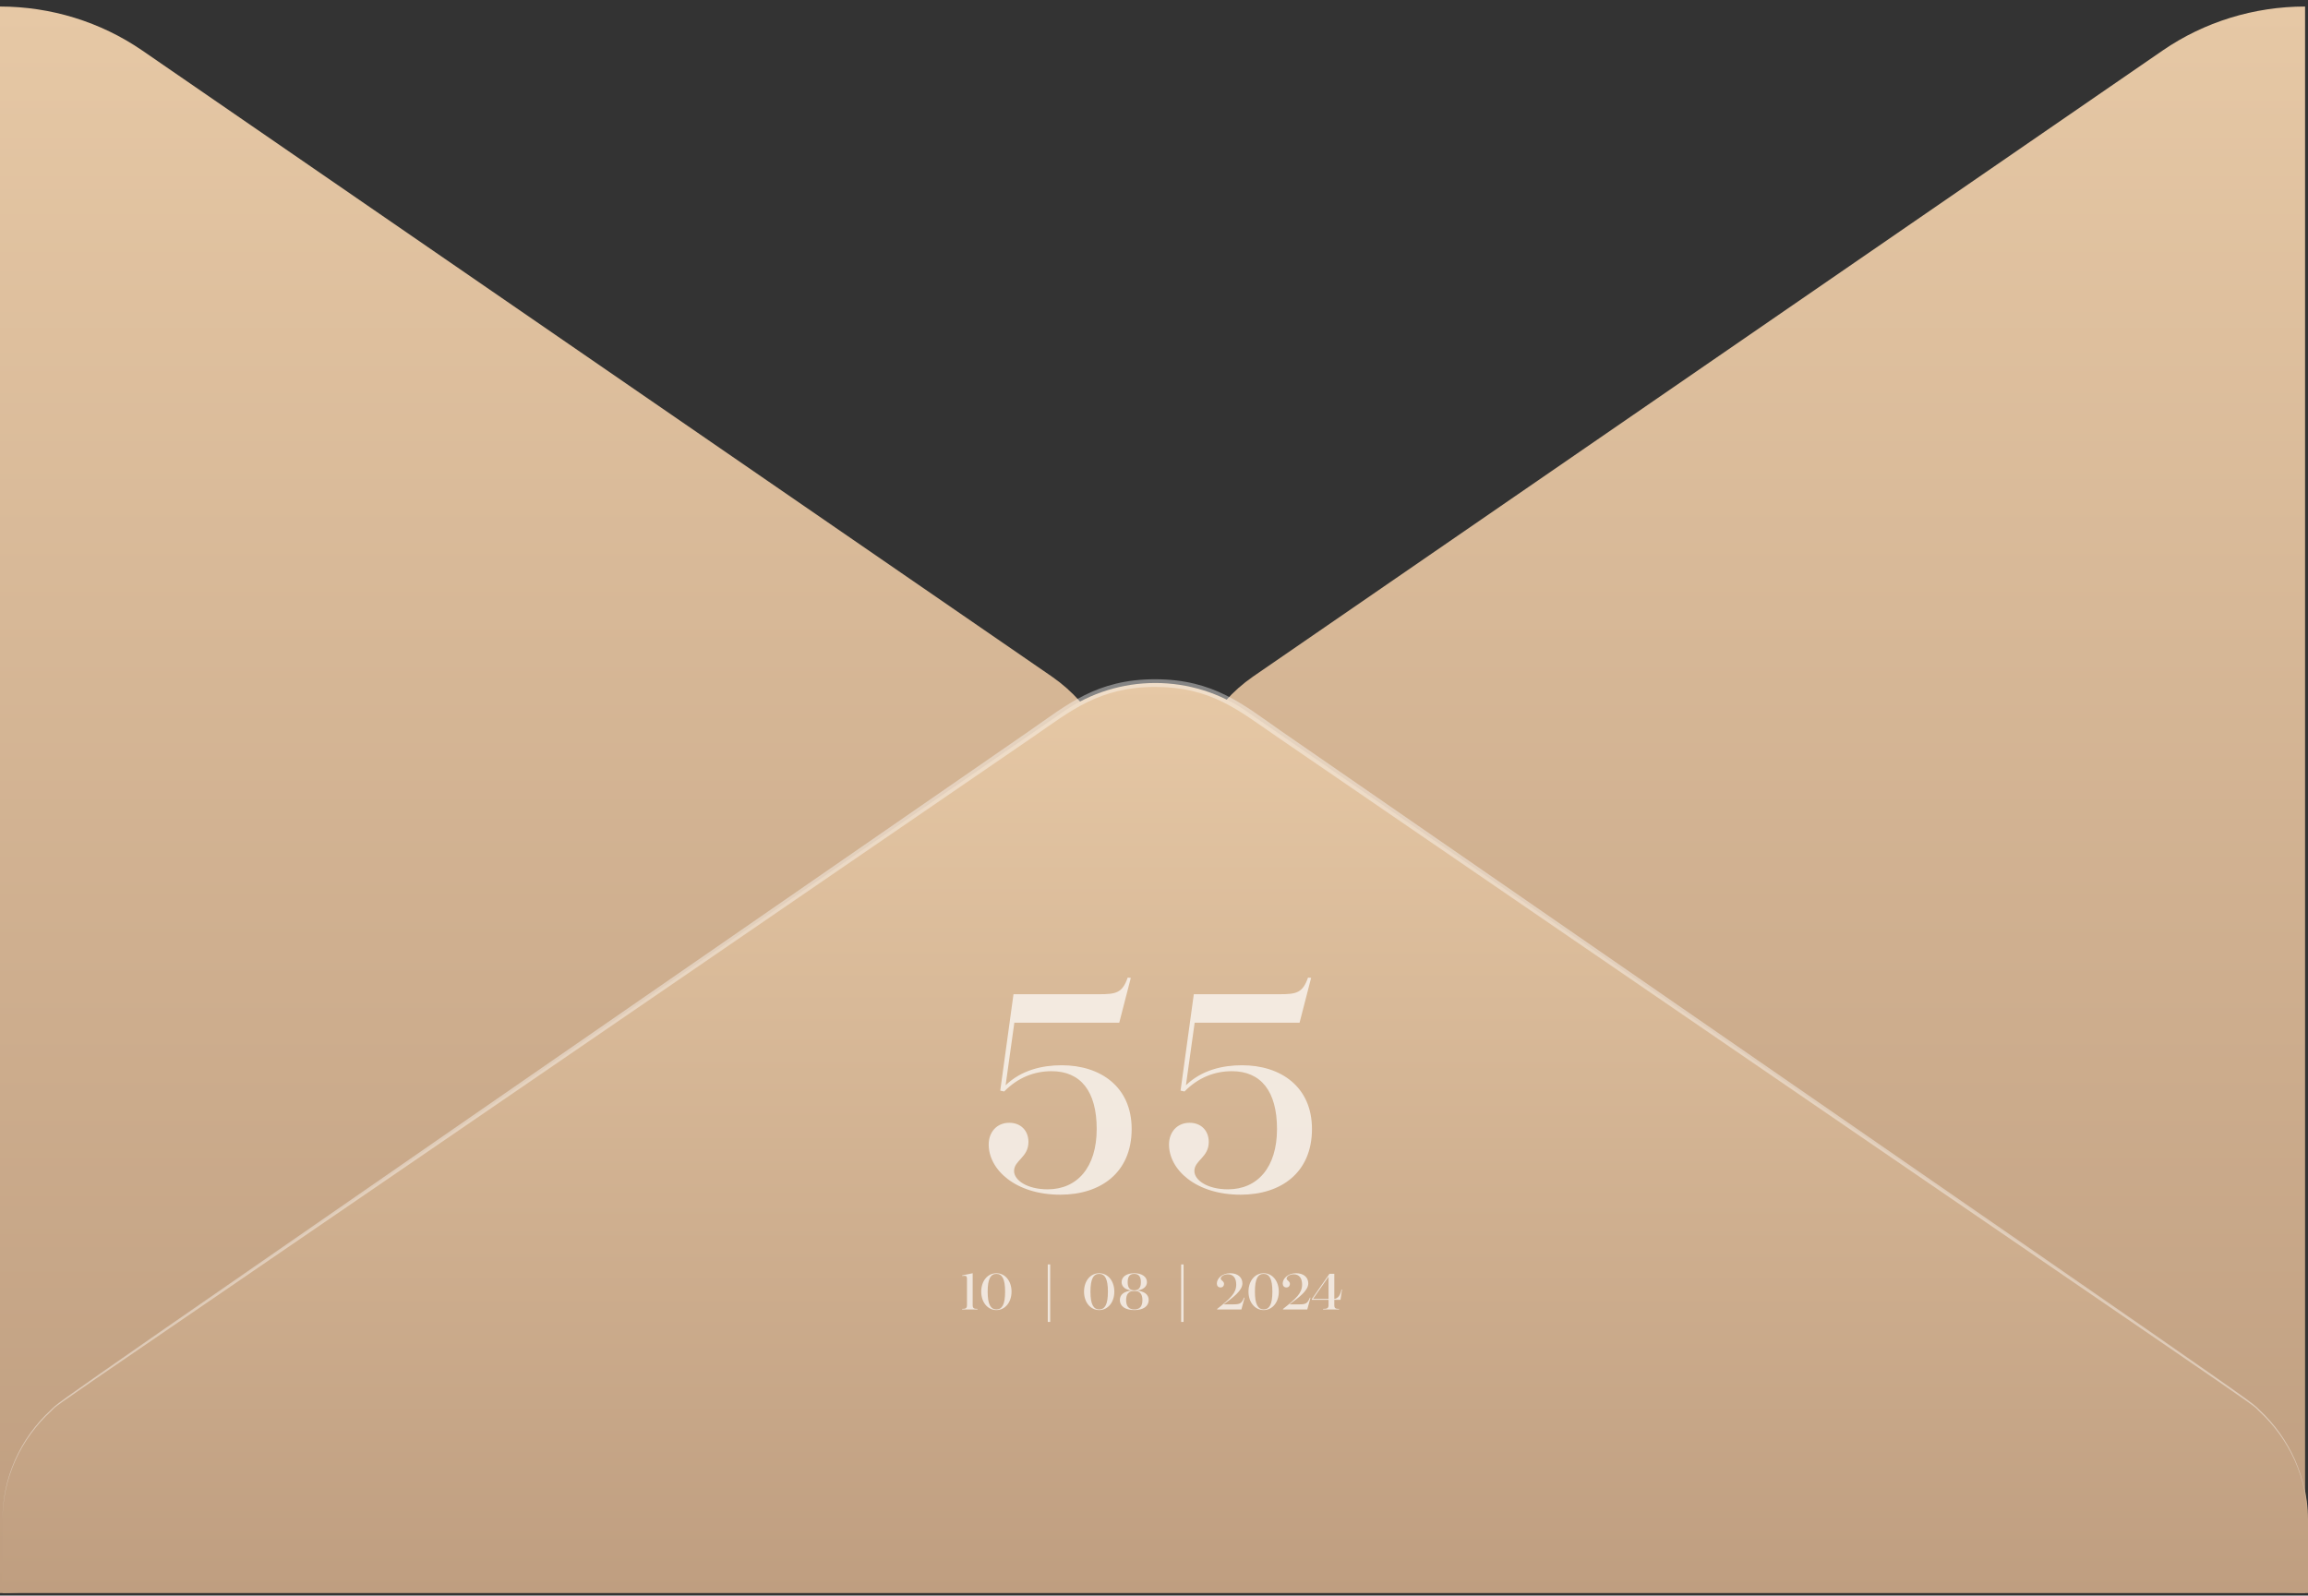
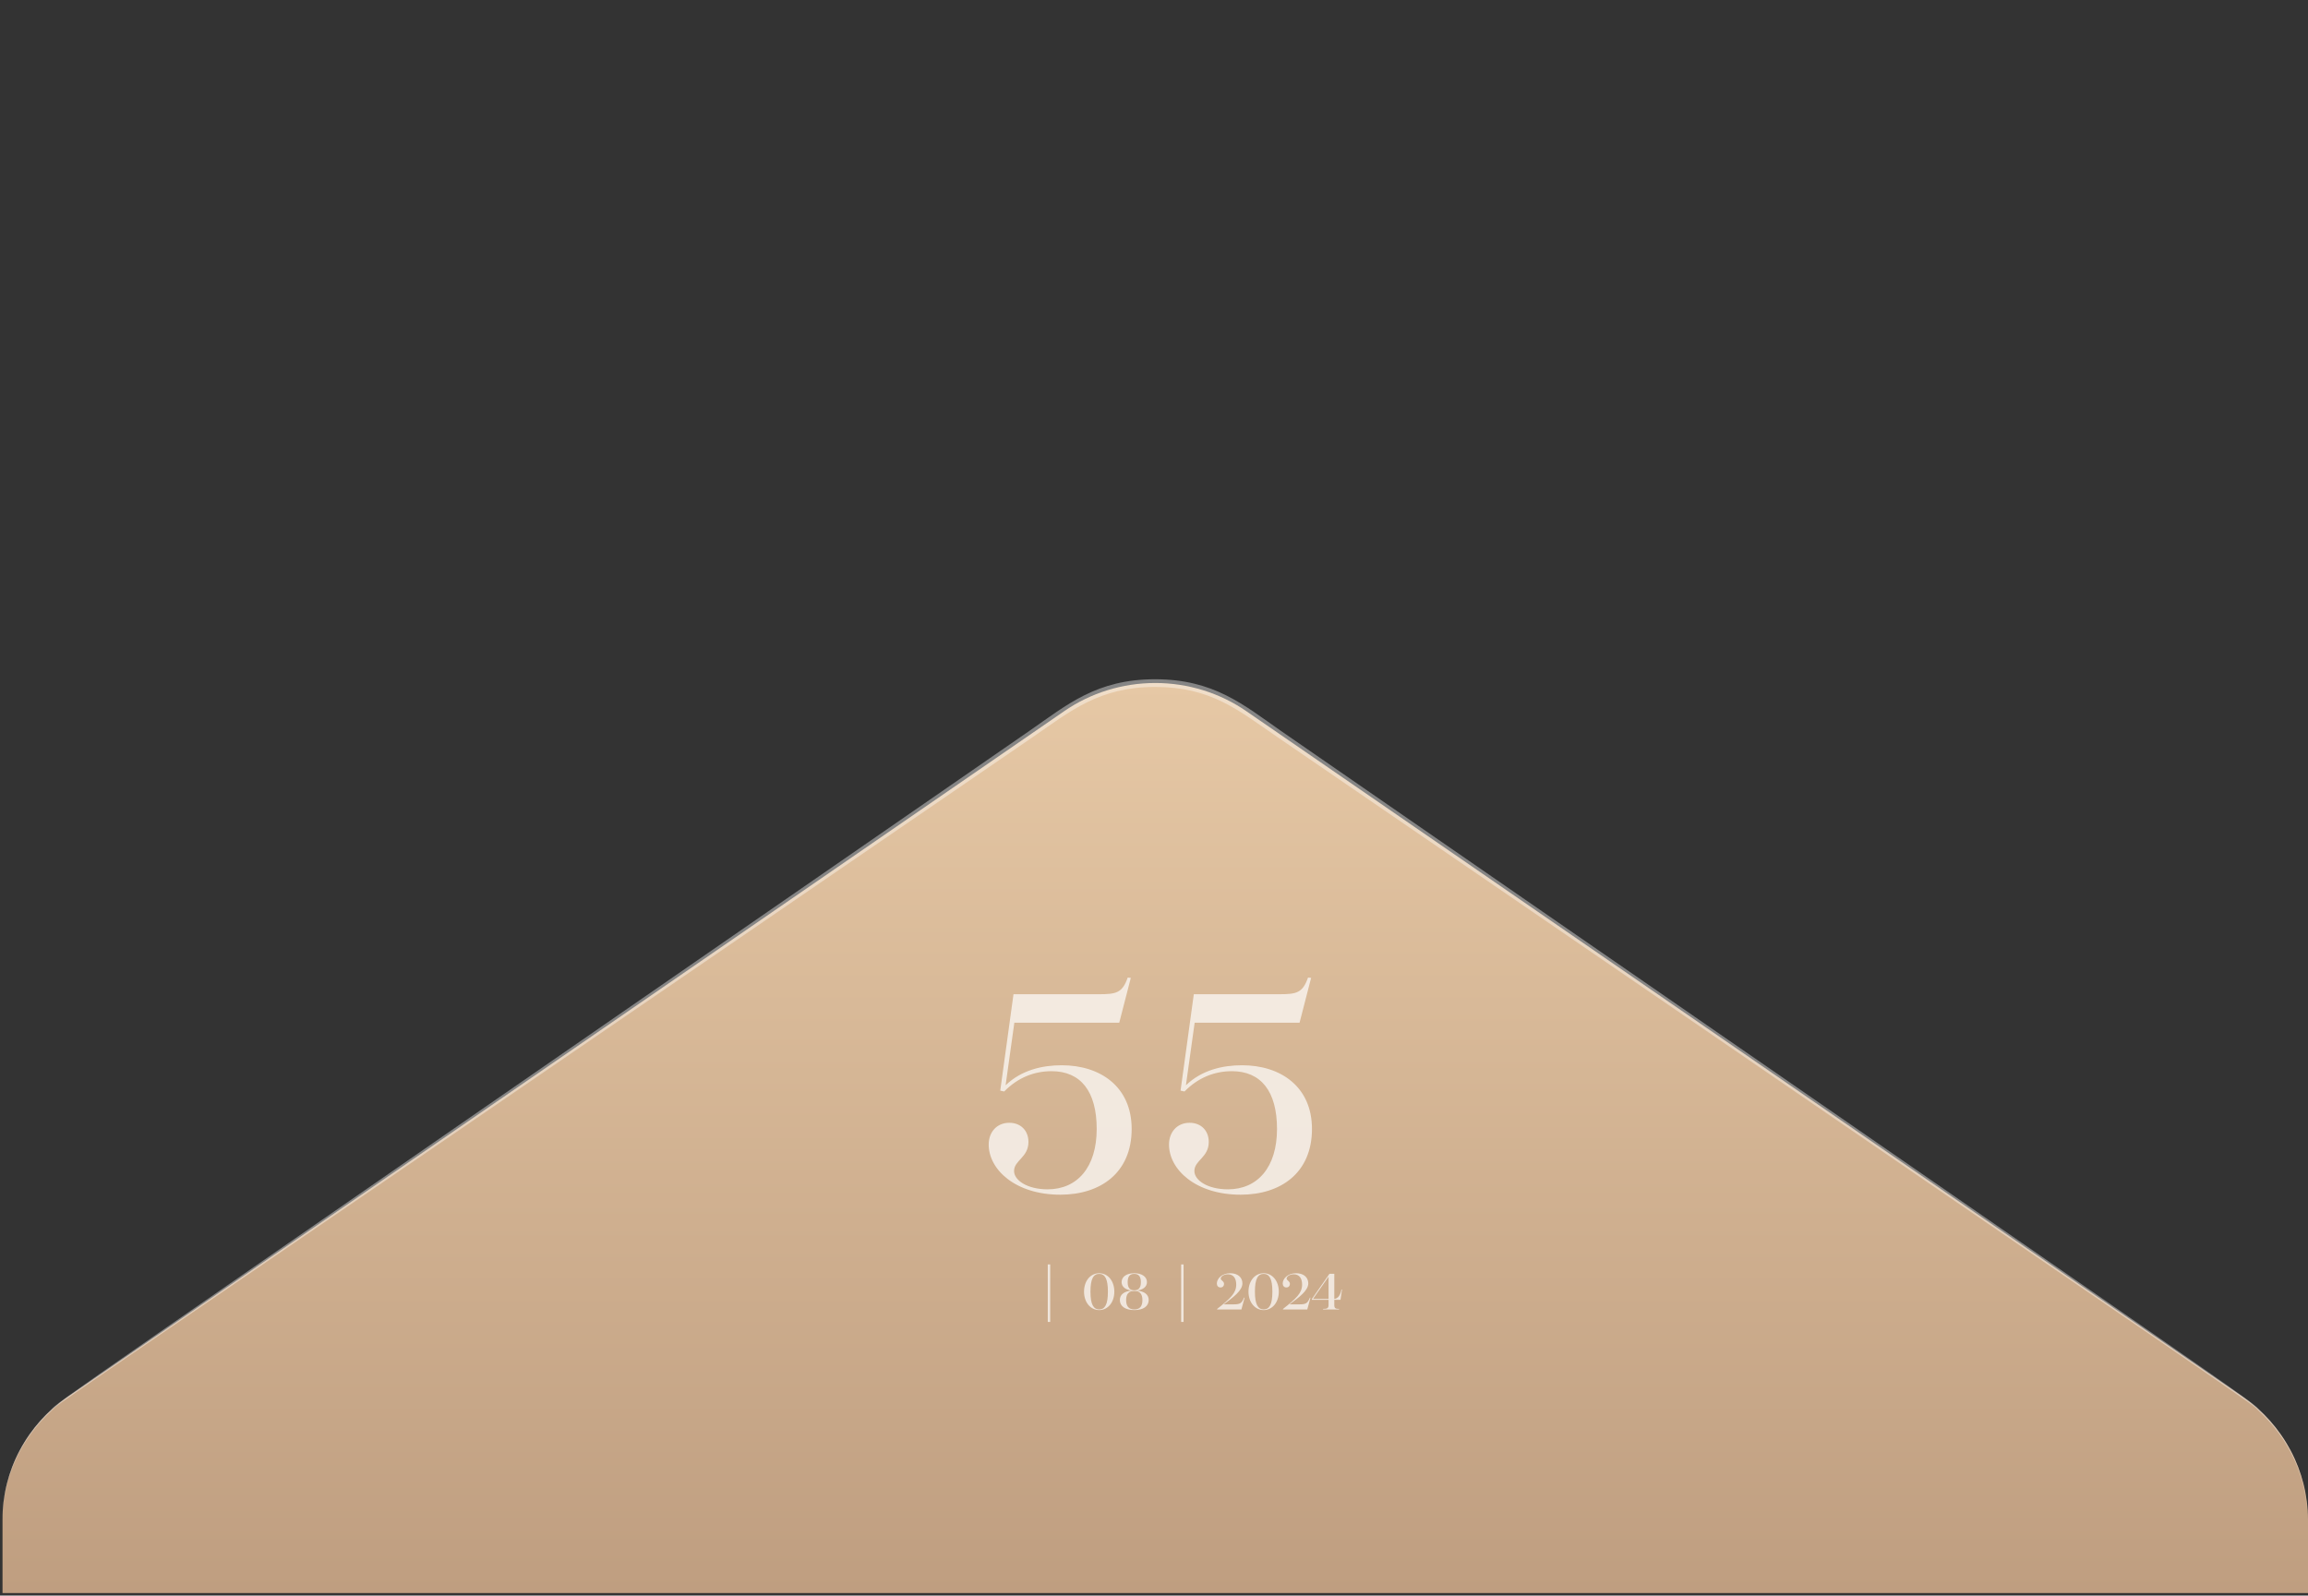
<svg xmlns="http://www.w3.org/2000/svg" width="256" height="177" viewBox="0 0 256 177" fill="none">
  <rect x="0" y="0" width="256" height="177" fill="#333333" stroke="none" />
-   <path d="M255.675 0.724V176.724C250.017 176.723 244.5 175.018 239.896 171.846L138.977 102.376C136.73 100.819 134.899 98.768 133.637 96.393C132.374 94.018 131.715 91.387 131.715 88.718C131.715 86.049 132.374 83.418 133.637 81.043C134.899 78.669 136.73 76.618 138.977 75.06L239.896 5.59C244.504 2.427 250.019 0.726 255.675 0.724ZM0 0.724V176.724C5.658 176.723 11.175 175.018 15.779 171.846L116.698 102.388C118.945 100.83 120.776 98.779 122.038 96.404C123.301 94.029 123.96 91.398 123.96 88.729C123.96 86.06 123.301 83.43 122.038 81.055C120.776 78.68 118.945 76.629 116.698 75.071L15.779 5.602C11.173 2.434 5.658 0.729 0 0.724Z" fill="url(#paint0_linear_16018_8459)" />
  <path d="M0.279 168.571C0.276 165.899 0.937 163.265 2.205 160.889C3.474 158.513 5.313 156.464 7.57 154.913L118.035 78.895C120.982 76.86 124.515 75.766 128.14 75.766C131.764 75.766 135.297 76.86 138.244 78.895L248.71 154.913C250.962 156.467 252.798 158.517 254.066 160.892C255.334 163.268 255.997 165.9 256 168.571V176.724H0.279V168.571Z" fill="url(#paint1_linear_16018_8459)" />
  <path opacity="0.4" d="M0.279 168.571C0.27 166.304 0.739 164.059 1.656 161.971C2.573 159.884 3.921 157.997 5.616 156.427C7 155.115 1.918 158.67 114.174 81.082C118.361 78.188 121.605 75.351 128.128 75.351C134.651 75.351 137.977 78.222 142.082 81.082C254.326 158.636 249.256 155.092 250.64 156.427C252.326 158.003 253.664 159.891 254.576 161.977C255.487 164.064 255.952 166.307 255.942 168.571C255.932 166.319 255.45 164.093 254.525 162.025C253.599 159.957 252.25 158.091 250.559 156.539C249.117 155.193 257.535 161.17 141.64 81.732C137.326 78.772 134.337 76.204 128.116 76.204C121.895 76.204 118.733 78.895 114.605 81.732C-1.361 161.26 7.163 155.148 5.674 156.539C3.98 158.09 2.629 159.956 1.702 162.024C0.775 164.091 0.291 166.319 0.279 168.571Z" fill="white" />
  <g opacity="0.7">
-     <path d="M106.718 145.267V145.199C107.085 145.199 107.255 145.153 107.255 144.786V141.854C107.255 141.616 107.199 141.526 106.983 141.532L106.718 141.543V141.486L107.889 141.243V144.786C107.889 145.153 108.059 145.199 108.421 145.199V145.267H106.718ZM110.518 141.243C111.491 141.243 112.198 142.109 112.198 143.286C112.198 144.463 111.491 145.329 110.523 145.329C109.55 145.329 108.837 144.469 108.837 143.286C108.837 142.103 109.544 141.243 110.518 141.243ZM110.518 141.317C109.884 141.317 109.55 141.865 109.55 143.286C109.55 144.706 109.884 145.255 110.523 145.255C111.157 145.255 111.485 144.706 111.485 143.286C111.485 141.865 111.157 141.317 110.518 141.317Z" fill="white" />
    <path d="M116.487 146.647H116.218V140.267H116.487V146.647Z" fill="white" />
    <path d="M121.92 141.243C122.893 141.243 123.6 142.109 123.6 143.286C123.6 144.463 122.893 145.329 121.925 145.329C120.952 145.329 120.239 144.469 120.239 143.286C120.239 142.103 120.946 141.243 121.92 141.243ZM121.92 141.317C121.286 141.317 120.952 141.865 120.952 143.286C120.952 144.706 121.286 145.255 121.925 145.255C122.559 145.255 122.887 144.706 122.887 143.286C122.887 141.865 122.559 141.317 121.92 141.317ZM125.809 141.243C126.664 141.243 127.218 141.633 127.218 142.233C127.218 142.754 126.766 143.105 126.047 143.167C126.907 143.224 127.411 143.592 127.411 144.208C127.411 144.904 126.828 145.329 125.821 145.329C124.802 145.329 124.213 144.904 124.213 144.208C124.213 143.592 124.717 143.224 125.583 143.167C124.859 143.105 124.406 142.754 124.406 142.233C124.406 141.633 124.96 141.243 125.809 141.243ZM125.809 141.317C125.311 141.317 125.079 141.611 125.079 142.233C125.079 142.845 125.311 143.139 125.815 143.139C126.307 143.139 126.545 142.845 126.545 142.233C126.545 141.611 126.307 141.317 125.809 141.317ZM125.815 143.212C125.204 143.212 124.909 143.535 124.909 144.22C124.909 144.921 125.204 145.255 125.821 145.255C126.426 145.255 126.715 144.921 126.715 144.22C126.715 143.535 126.426 143.212 125.815 143.212Z" fill="white" />
    <path d="M131.28 146.647H131.012V140.267H131.28V146.647Z" fill="white" />
    <path d="M135.729 144.695H136.844C137.551 144.695 137.738 144.571 137.987 143.948L138.049 143.959L137.693 145.267H135.005L134.999 145.21C136.476 144.039 137.121 143.456 137.121 142.499C137.121 141.803 136.81 141.362 136.193 141.362C135.706 141.362 135.401 141.633 135.401 141.832C135.401 142.052 135.769 142.109 135.769 142.431C135.769 142.652 135.621 142.822 135.378 142.822C135.112 142.822 134.971 142.624 134.971 142.38C134.971 141.877 135.497 141.243 136.453 141.243C137.319 141.243 137.806 141.724 137.806 142.369C137.806 143.178 136.77 143.925 135.729 144.695ZM140.162 141.243C141.136 141.243 141.843 142.109 141.843 143.286C141.843 144.463 141.136 145.329 140.168 145.329C139.194 145.329 138.481 144.469 138.481 143.286C138.481 142.103 139.189 141.243 140.162 141.243ZM140.162 141.317C139.528 141.317 139.194 141.865 139.194 143.286C139.194 144.706 139.528 145.255 140.168 145.255C140.802 145.255 141.13 144.706 141.13 143.286C141.13 141.865 140.802 141.317 140.162 141.317ZM143.035 144.695H144.15C144.857 144.695 145.044 144.571 145.293 143.948L145.355 143.959L144.999 145.267H142.311L142.305 145.21C143.782 144.039 144.427 143.456 144.427 142.499C144.427 141.803 144.116 141.362 143.499 141.362C143.012 141.362 142.707 141.633 142.707 141.832C142.707 142.052 143.075 142.109 143.075 142.431C143.075 142.652 142.928 142.822 142.684 142.822C142.418 142.822 142.277 142.624 142.277 142.38C142.277 141.877 142.803 141.243 143.759 141.243C144.625 141.243 145.112 141.724 145.112 142.369C145.112 143.178 144.076 143.925 143.035 144.695ZM145.516 144.191V144.095L147.462 141.305H148V144.09C148.379 144.067 148.69 143.676 148.792 143.054H148.855L148.685 144.191H148V144.786C148 145.153 148.158 145.199 148.526 145.199V145.267H146.755V145.199C147.174 145.199 147.361 145.148 147.361 144.786V144.191H145.516ZM147.361 141.628L145.64 144.09H147.361V141.628Z" fill="white" />
    <path d="M112.416 110.291H121.925C123.771 110.291 124.49 110.166 125.084 108.445L125.428 108.477L124.146 113.45H112.51L111.54 120.394C113.292 118.705 115.607 118.173 117.765 118.173C122.05 118.173 125.522 120.551 125.522 125.242C125.522 130.091 122.081 132.531 117.609 132.531C112.635 132.531 109.664 129.747 109.664 126.963C109.664 125.618 110.539 124.554 111.947 124.554C113.229 124.554 114.074 125.43 114.074 126.681C114.074 128.402 112.479 128.714 112.479 129.903C112.479 130.935 113.949 131.936 116.201 131.936C119.485 131.936 121.644 129.496 121.644 125.242C121.644 121.051 119.861 118.83 116.639 118.83C114.7 118.83 112.885 119.55 111.384 121.082L110.946 120.988L112.416 110.291Z" fill="white" />
    <path d="M132.416 110.291H141.925C143.771 110.291 144.49 110.166 145.084 108.445L145.428 108.477L144.146 113.45H132.51L131.54 120.394C133.292 118.705 135.607 118.173 137.765 118.173C142.05 118.173 145.522 120.551 145.522 125.242C145.522 130.091 142.081 132.531 137.609 132.531C132.635 132.531 129.664 129.747 129.664 126.963C129.664 125.618 130.539 124.554 131.947 124.554C133.229 124.554 134.074 125.43 134.074 126.681C134.074 128.402 132.479 128.714 132.479 129.903C132.479 130.935 133.949 131.936 136.201 131.936C139.485 131.936 141.644 129.496 141.644 125.242C141.644 121.051 139.861 118.83 136.639 118.83C134.7 118.83 132.885 119.55 131.384 121.082L130.946 120.988L132.416 110.291Z" fill="white" />
  </g>
  <defs>
    <linearGradient id="paint0_linear_16018_8459" x1="127.837" y1="0.724" x2="127.837" y2="176.724" gradientUnits="userSpaceOnUse">
      <stop stop-color="#E6C8A5" />
      <stop offset="1" stop-color="#BF9E80" />
    </linearGradient>
    <linearGradient id="paint1_linear_16018_8459" x1="128.14" y1="75.766" x2="128.14" y2="176.724" gradientUnits="userSpaceOnUse">
      <stop stop-color="#E6C8A5" />
      <stop offset="1" stop-color="#BF9E80" />
    </linearGradient>
  </defs>
</svg>